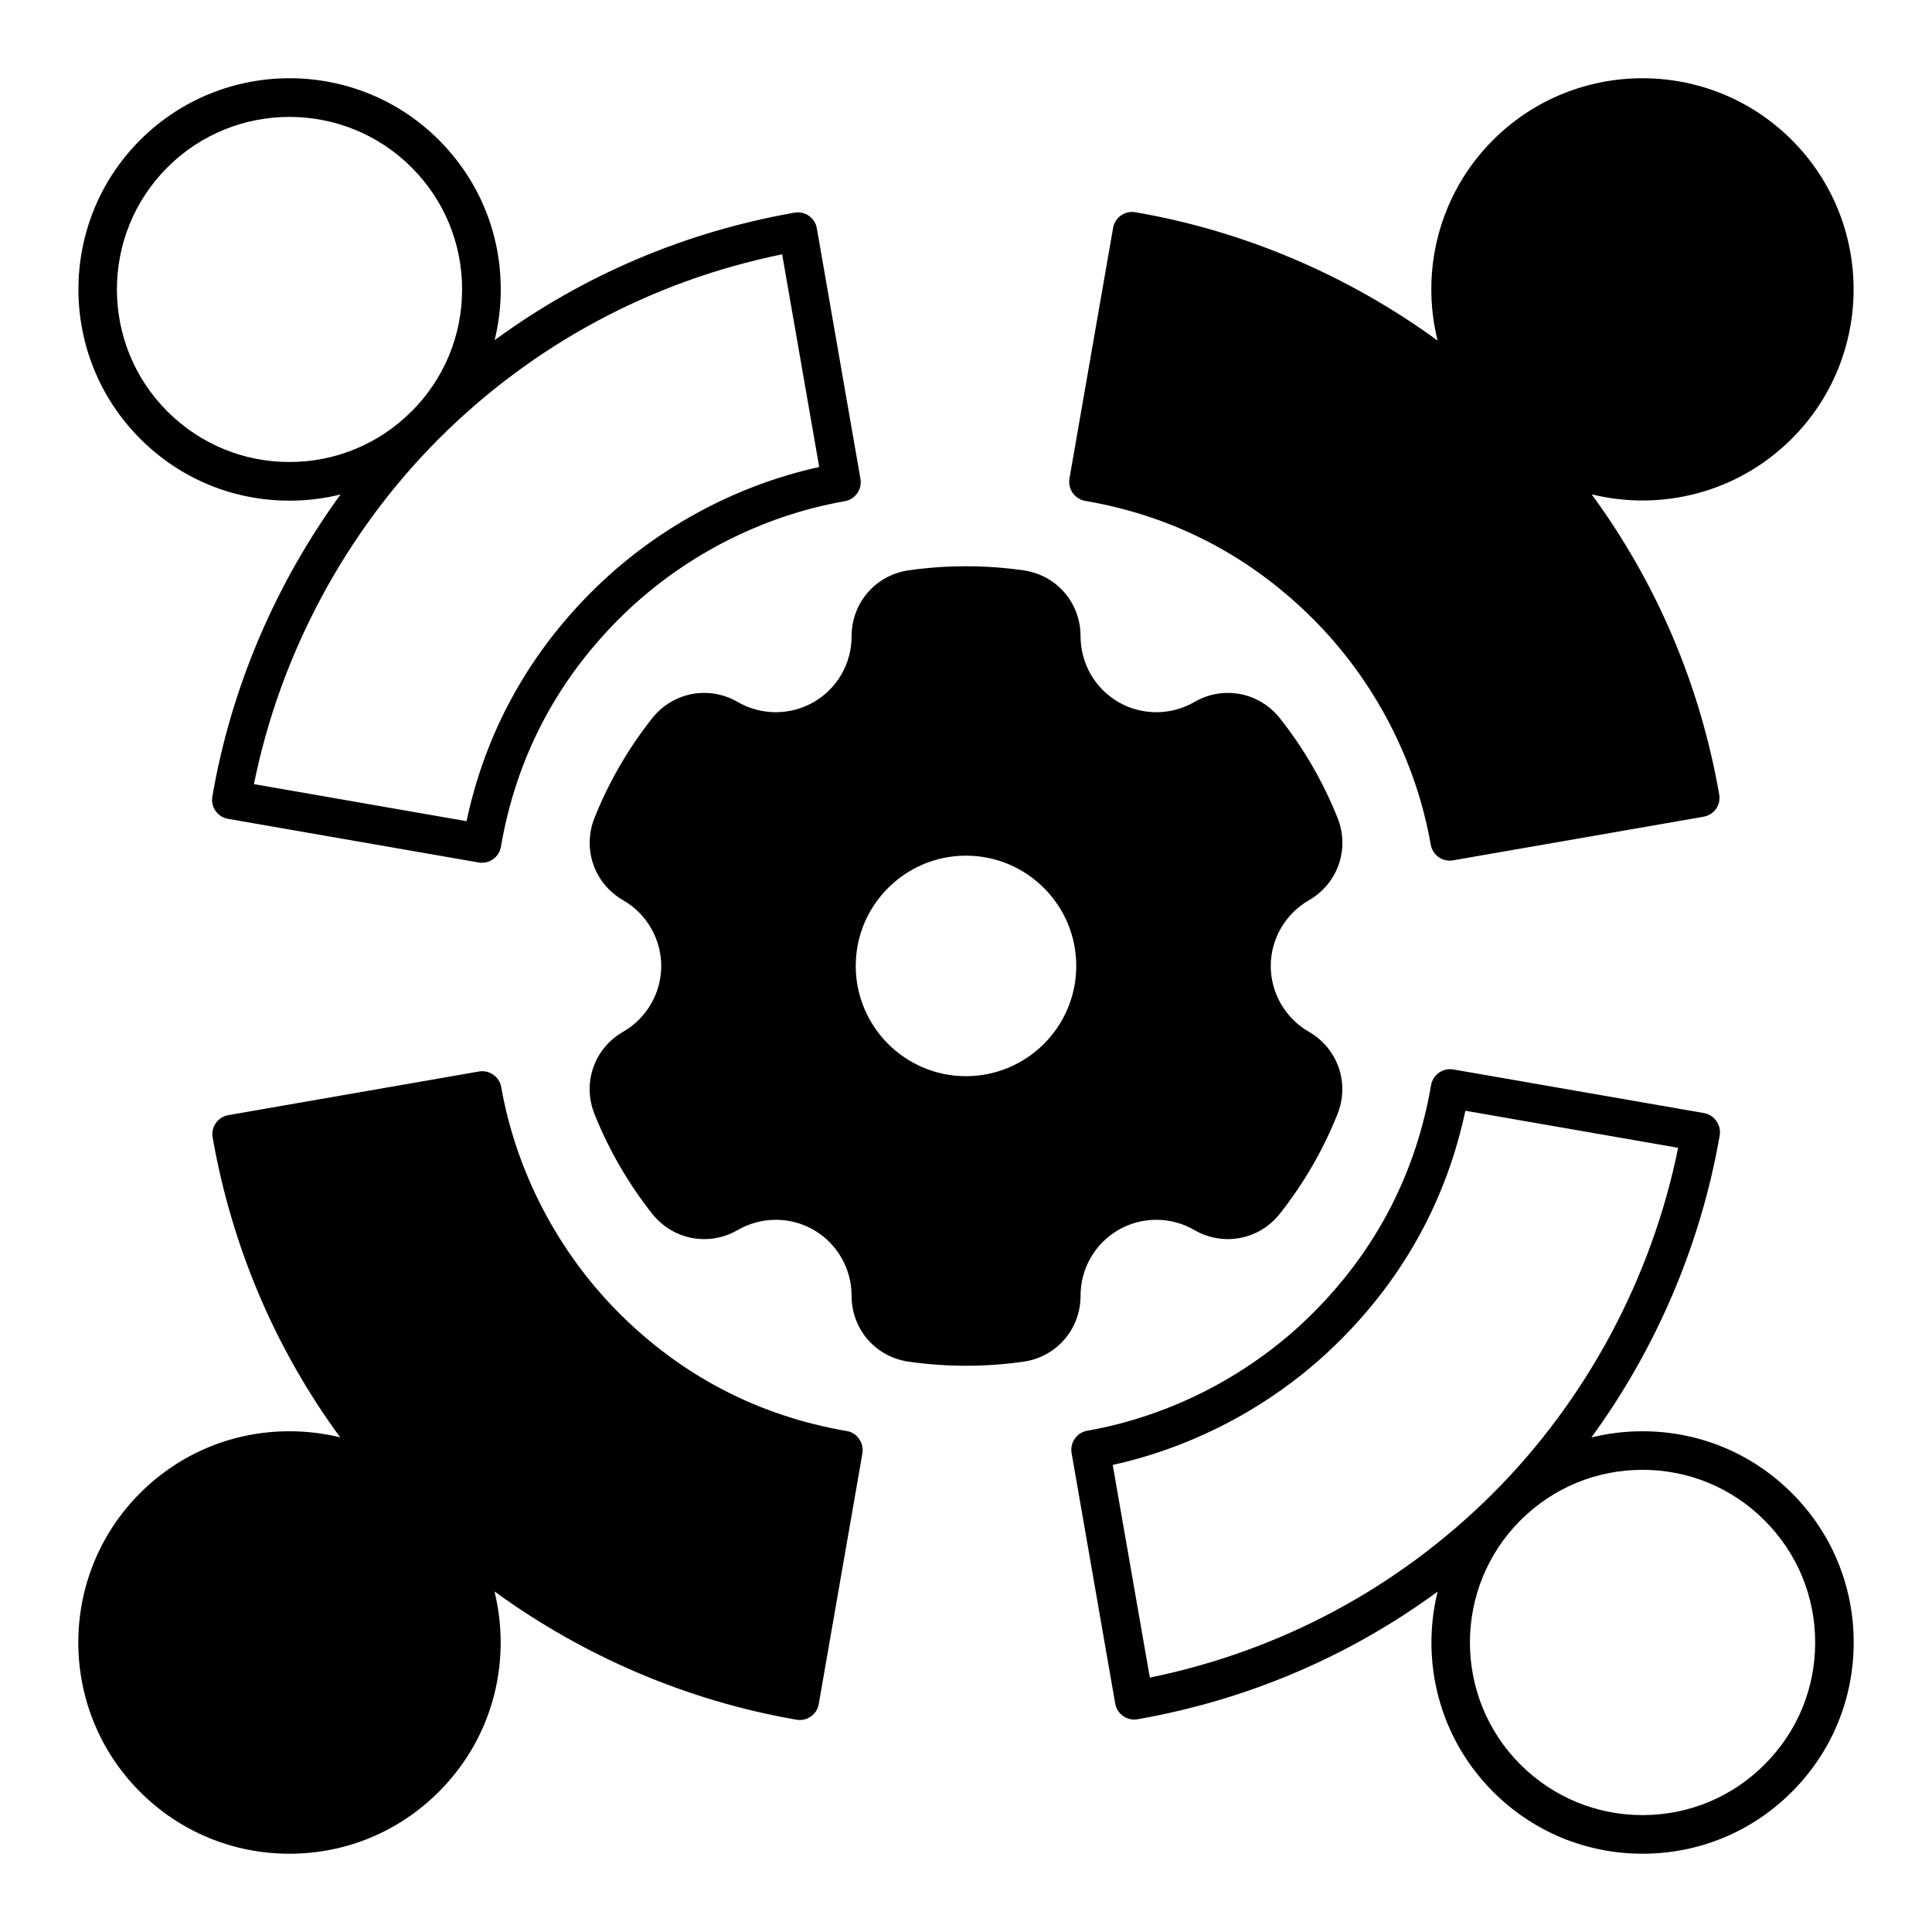
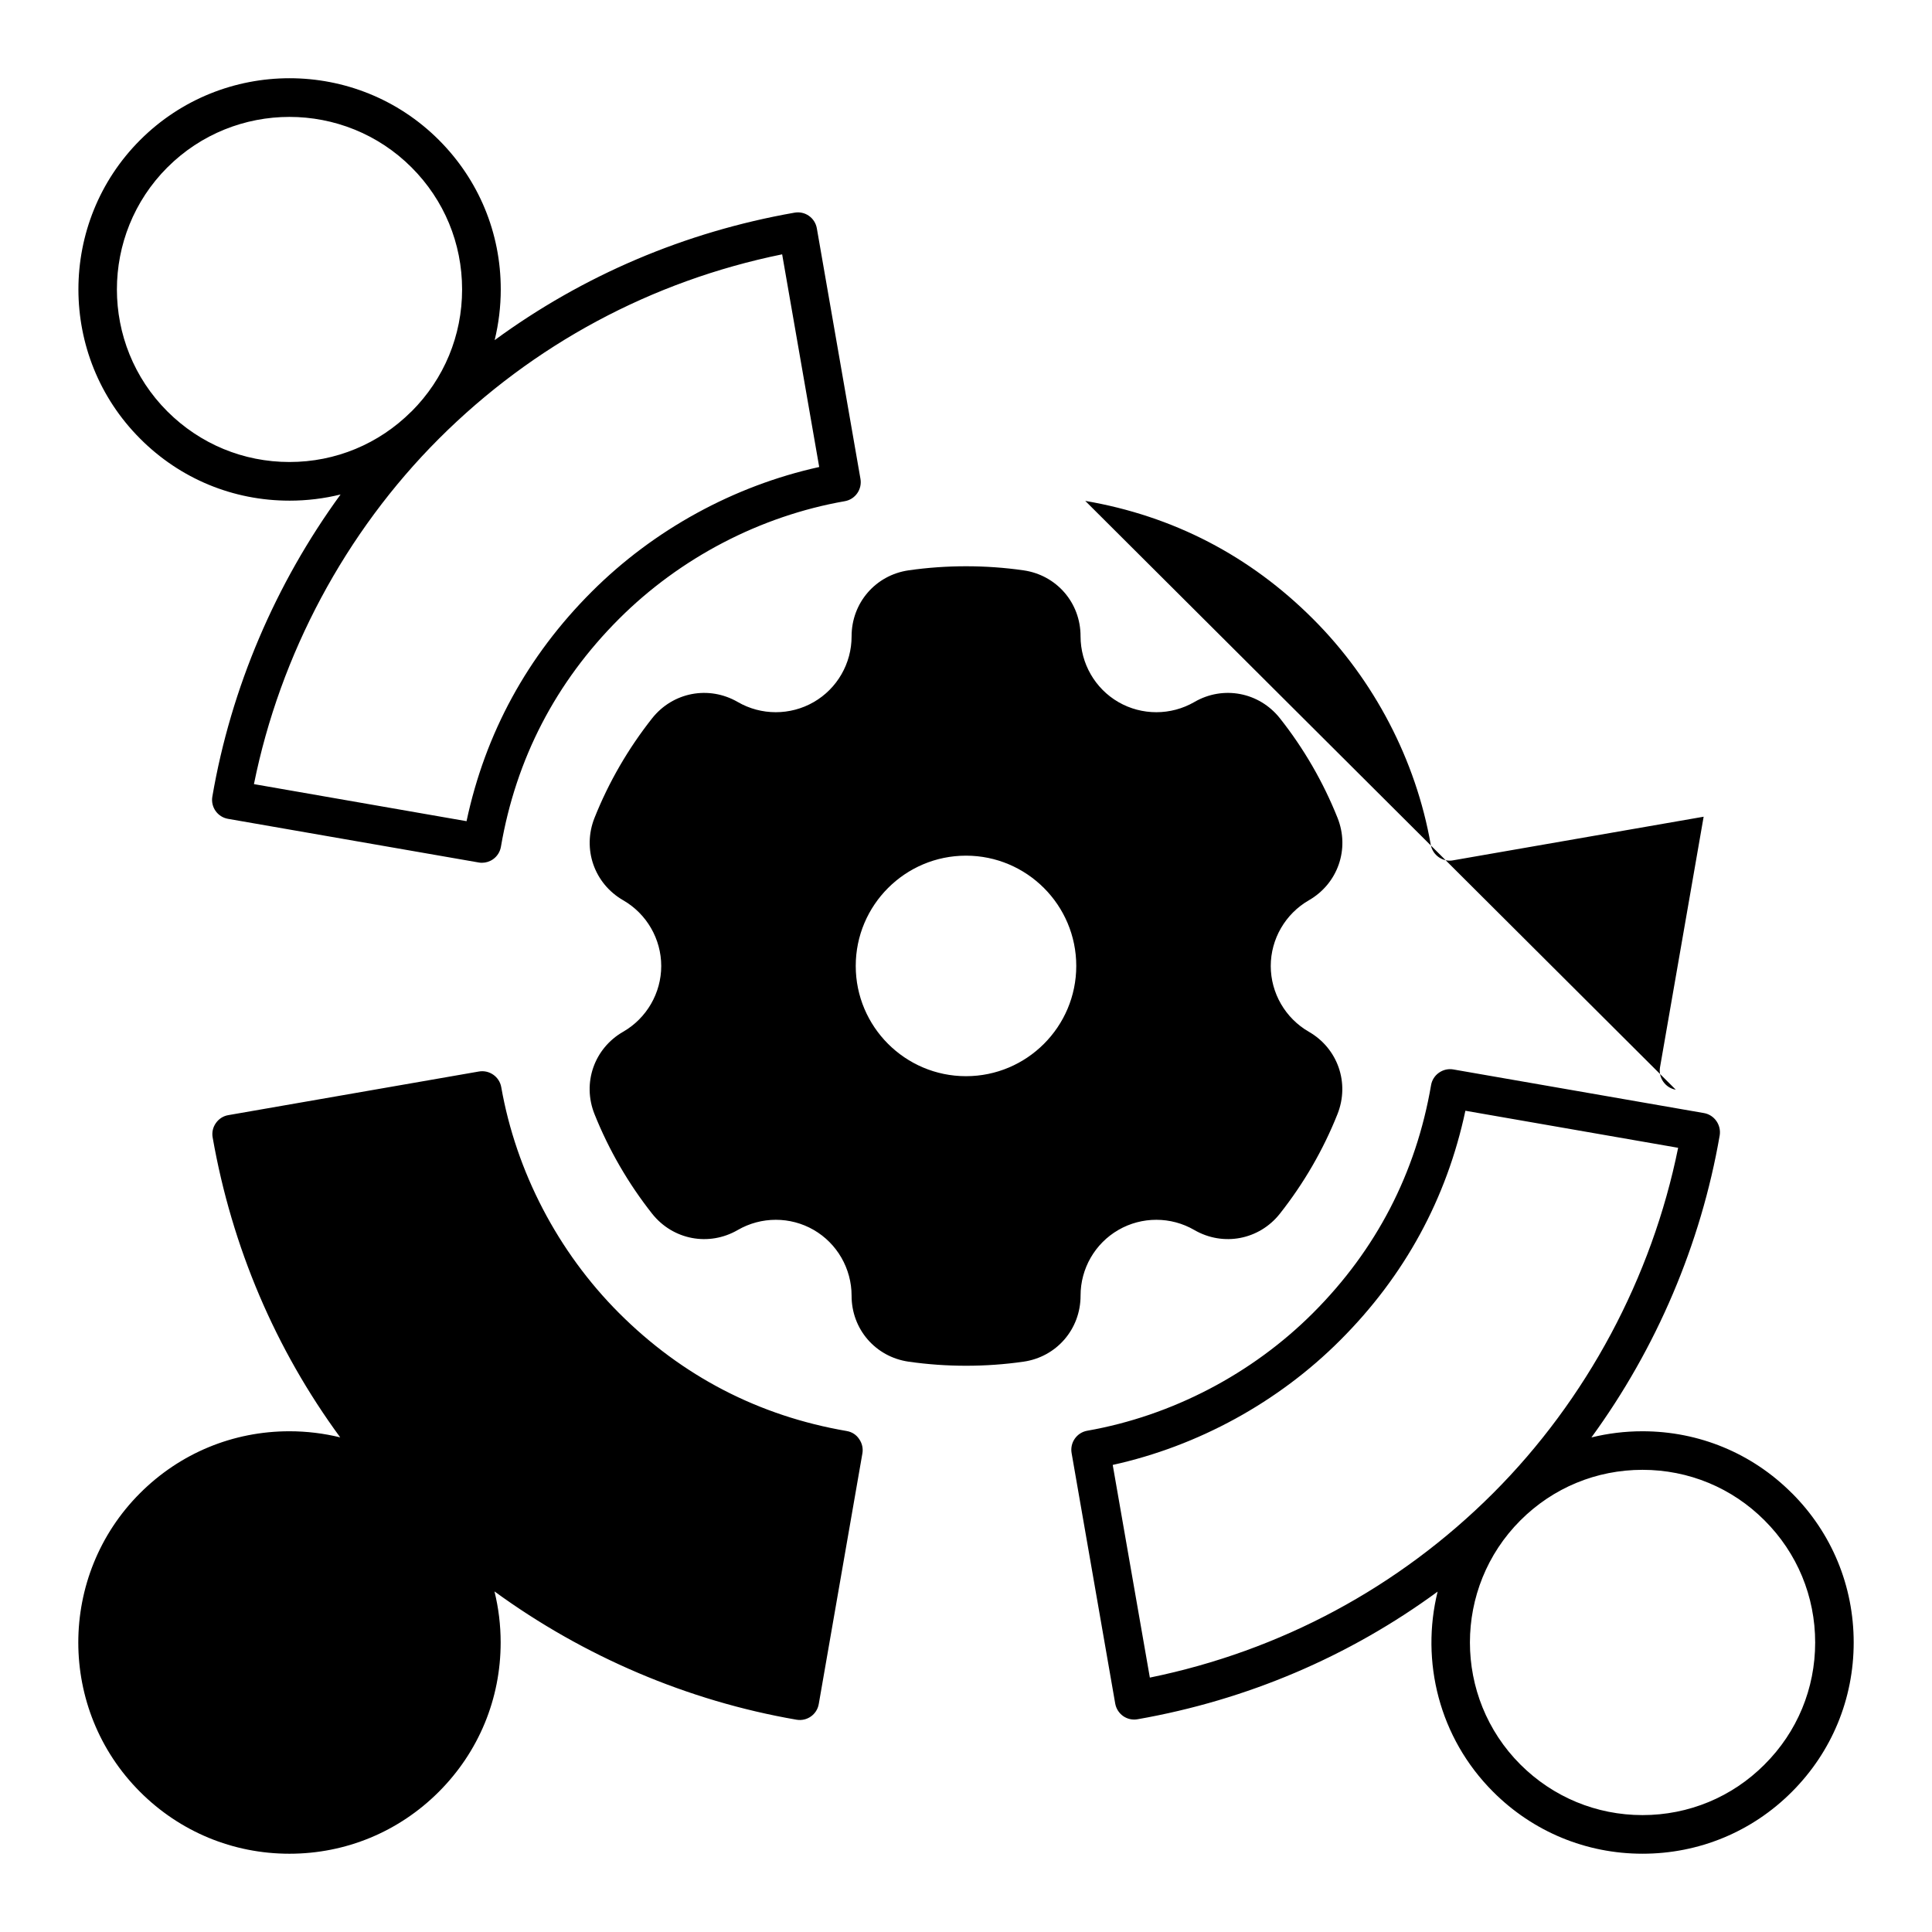
<svg xmlns="http://www.w3.org/2000/svg" viewBox="0 0 100 100" fill-rule="evenodd">
-   <path d="m91.332 91.332c-1.684 1.688-3.93 2.617-6.316 2.617s-4.629-0.93-6.32-2.617c-3.484-3.484-3.484-9.152 0-12.637 1.688-1.688 3.93-2.617 6.32-2.617 2.387 0 4.633 0.93 6.316 2.617 1.691 1.688 2.621 3.934 2.621 6.32 0 2.383-0.926 4.629-2.621 6.316zm-31.816-4.5c6.762-1.383 12.887-4.668 17.766-9.543 0-0.004 0.004-0.004 0.004-0.004 4.84-4.84 8.215-11.156 9.574-17.875l-11.012-1.918c-0.969 4.551-3.144 8.547-6.481 11.879-3.211 3.215-7.363 5.481-11.773 6.453zm33.23-9.547c-2.059-2.066-4.809-3.203-7.731-3.203-0.906 0-1.793 0.109-2.644 0.32 3.363-4.609 5.668-10.008 6.641-15.637 0.086-0.543-0.281-1.059-0.812-1.152l-12.973-2.258c-0.262-0.047-0.531 0.016-0.746 0.168-0.219 0.152-0.367 0.387-0.41 0.648-0.781 4.547-2.836 8.516-6.109 11.789-3.16 3.16-7.312 5.324-11.684 6.094-0.543 0.094-0.906 0.613-0.812 1.156l2.258 12.969c0.047 0.262 0.195 0.492 0.41 0.645 0.219 0.152 0.484 0.211 0.746 0.164 5.68-0.996 10.961-3.254 15.531-6.606-0.887 3.598 0.07 7.559 2.875 10.363 2.066 2.066 4.812 3.203 7.731 3.203 2.922 0 5.672-1.137 7.731-3.203 2.066-2.066 3.199-4.812 3.199-7.731 0-2.922-1.133-5.668-3.199-7.731zm-48.918-3.215c-4.551-0.781-8.516-2.836-11.789-6.109-3.16-3.164-5.324-7.312-6.094-11.688-0.094-0.543-0.617-0.906-1.156-0.812l-12.969 2.258c-0.262 0.043-0.492 0.191-0.645 0.41-0.156 0.219-0.215 0.484-0.168 0.746 0.996 5.676 3.25 10.957 6.602 15.523-0.852-0.207-1.73-0.316-2.629-0.316-2.922 0-5.664 1.137-7.731 3.203-4.262 4.262-4.262 11.199 0 15.461 2.066 2.066 4.812 3.203 7.731 3.203s5.664-1.137 7.731-3.203c2.066-2.066 3.203-4.809 3.203-7.731 0-0.902-0.109-1.789-0.32-2.644 4.609 3.363 10.008 5.672 15.633 6.641 0.547 0.094 1.059-0.27 1.152-0.812l2.258-12.969c0.047-0.262-0.016-0.531-0.168-0.746-0.145-0.223-0.379-0.371-0.641-0.414zm-35.164-65.406c3.484-3.484 9.152-3.484 12.637 0 1.688 1.688 2.617 3.93 2.617 6.316s-0.93 4.629-2.617 6.316c0 0-0.004 0.004-0.008 0.004-1.688 1.684-3.926 2.613-6.309 2.613-2.387 0-4.629-0.93-6.32-2.617-3.484-3.481-3.484-9.148 0-12.633zm31.82 4.5c-6.762 1.379-12.887 4.668-17.766 9.543 0 0-0.004 0.004-0.004 0.004-4.84 4.84-8.215 11.156-9.57 17.875l11.004 1.918c0.969-4.551 3.144-8.547 6.481-11.879 3.215-3.215 7.363-5.481 11.773-6.453zm-25.5 12.75c0.902 0 1.789-0.109 2.644-0.32-3.363 4.609-5.672 10.008-6.637 15.637-0.094 0.543 0.27 1.059 0.812 1.152l12.969 2.258c0.055 0.012 0.113 0.016 0.172 0.016 0.203 0 0.406-0.062 0.578-0.184 0.215-0.152 0.363-0.387 0.406-0.648 0.781-4.551 2.836-8.516 6.109-11.789 3.164-3.164 7.312-5.328 11.688-6.094 0.543-0.094 0.906-0.613 0.812-1.156l-2.258-12.969c-0.047-0.262-0.191-0.492-0.41-0.645-0.215-0.152-0.484-0.211-0.746-0.164-5.676 0.996-10.953 3.25-15.52 6.598 0.207-0.852 0.316-1.73 0.316-2.629 0-2.922-1.137-5.664-3.203-7.731-4.262-4.262-11.195-4.262-15.461 0-4.262 4.262-4.262 11.199 0 15.461 2.062 2.07 4.805 3.207 7.727 3.207zm41.188 0.012c4.551 0.781 8.516 2.836 11.789 6.109 3.164 3.16 5.328 7.312 6.094 11.684 0.086 0.484 0.508 0.828 0.98 0.828 0.055 0 0.113-0.004 0.172-0.016l12.973-2.258c0.254-0.047 0.488-0.191 0.645-0.41 0.148-0.219 0.207-0.484 0.16-0.746-0.992-5.68-3.25-10.961-6.602-15.531 3.598 0.887 7.555-0.074 10.359-2.879 4.266-4.262 4.266-11.199 0-15.461-4.258-4.262-11.195-4.262-15.461 0-2.809 2.809-3.769 6.781-2.871 10.383-4.613-3.367-10.012-5.68-15.645-6.644-0.543-0.094-1.059 0.27-1.152 0.812l-2.258 12.969c-0.043 0.262 0.016 0.531 0.168 0.746 0.156 0.223 0.387 0.371 0.648 0.414zm-6.172 29.777c-3.148 0-5.707-2.559-5.707-5.707 0-3.148 2.559-5.707 5.707-5.707s5.707 2.559 5.707 5.707c0 3.148-2.559 5.707-5.707 5.707zm7.891 7.957c-1.215 0.699-1.965 2.004-1.961 3.406 0 1.73-1.242 3.168-2.953 3.414-0.977 0.141-1.977 0.211-2.973 0.211-0.992 0-1.992-0.07-2.973-0.211-1.715-0.246-2.957-1.684-2.953-3.414 0-1.402-0.75-2.707-1.961-3.406-1.211-0.699-2.715-0.699-3.93 0.004-1.496 0.867-3.359 0.512-4.434-0.844-1.238-1.57-2.242-3.305-2.981-5.152-0.645-1.609-0.02-3.402 1.484-4.266 1.215-0.699 1.969-2.004 1.969-3.402s-0.754-2.703-1.969-3.402c-1.5-0.863-2.125-2.656-1.484-4.266 0.738-1.852 1.742-3.582 2.981-5.152 1.074-1.355 2.934-1.711 4.434-0.844 1.211 0.703 2.719 0.703 3.93 0.004 1.215-0.699 1.965-2.004 1.961-3.406 0-1.73 1.242-3.168 2.953-3.414 1.957-0.281 3.988-0.281 5.945 0 1.715 0.246 2.957 1.684 2.953 3.414 0 1.402 0.75 2.707 1.961 3.406 1.211 0.699 2.715 0.699 3.93-0.004 1.492-0.867 3.356-0.512 4.43 0.844 1.242 1.57 2.242 3.305 2.981 5.152 0.641 1.605 0.02 3.402-1.484 4.266-1.215 0.699-1.973 2.004-1.973 3.402s0.754 2.703 1.969 3.402c1.504 0.863 2.125 2.656 1.484 4.266-0.738 1.852-1.742 3.582-2.981 5.152-1.07 1.355-2.934 1.711-4.43 0.844-1.211-0.703-2.715-0.703-3.926-0.004z" fill-rule="evenodd" />
+   <path d="m91.332 91.332c-1.684 1.688-3.93 2.617-6.316 2.617s-4.629-0.93-6.32-2.617c-3.484-3.484-3.484-9.152 0-12.637 1.688-1.688 3.93-2.617 6.32-2.617 2.387 0 4.633 0.93 6.316 2.617 1.691 1.688 2.621 3.934 2.621 6.32 0 2.383-0.926 4.629-2.621 6.316zm-31.816-4.5c6.762-1.383 12.887-4.668 17.766-9.543 0-0.004 0.004-0.004 0.004-0.004 4.84-4.84 8.215-11.156 9.574-17.875l-11.012-1.918c-0.969 4.551-3.144 8.547-6.481 11.879-3.211 3.215-7.363 5.481-11.773 6.453zm33.23-9.547c-2.059-2.066-4.809-3.203-7.731-3.203-0.906 0-1.793 0.109-2.644 0.32 3.363-4.609 5.668-10.008 6.641-15.637 0.086-0.543-0.281-1.059-0.812-1.152l-12.973-2.258c-0.262-0.047-0.531 0.016-0.746 0.168-0.219 0.152-0.367 0.387-0.41 0.648-0.781 4.547-2.836 8.516-6.109 11.789-3.16 3.16-7.312 5.324-11.684 6.094-0.543 0.094-0.906 0.613-0.812 1.156l2.258 12.969c0.047 0.262 0.195 0.492 0.41 0.645 0.219 0.152 0.484 0.211 0.746 0.164 5.68-0.996 10.961-3.254 15.531-6.606-0.887 3.598 0.07 7.559 2.875 10.363 2.066 2.066 4.812 3.203 7.731 3.203 2.922 0 5.672-1.137 7.731-3.203 2.066-2.066 3.199-4.812 3.199-7.731 0-2.922-1.133-5.668-3.199-7.731zm-48.918-3.215c-4.551-0.781-8.516-2.836-11.789-6.109-3.16-3.164-5.324-7.312-6.094-11.688-0.094-0.543-0.617-0.906-1.156-0.812l-12.969 2.258c-0.262 0.043-0.492 0.191-0.645 0.41-0.156 0.219-0.215 0.484-0.168 0.746 0.996 5.676 3.25 10.957 6.602 15.523-0.852-0.207-1.73-0.316-2.629-0.316-2.922 0-5.664 1.137-7.731 3.203-4.262 4.262-4.262 11.199 0 15.461 2.066 2.066 4.812 3.203 7.731 3.203s5.664-1.137 7.731-3.203c2.066-2.066 3.203-4.809 3.203-7.731 0-0.902-0.109-1.789-0.32-2.644 4.609 3.363 10.008 5.672 15.633 6.641 0.547 0.094 1.059-0.27 1.152-0.812l2.258-12.969c0.047-0.262-0.016-0.531-0.168-0.746-0.145-0.223-0.379-0.371-0.641-0.414zm-35.164-65.406c3.484-3.484 9.152-3.484 12.637 0 1.688 1.688 2.617 3.93 2.617 6.316s-0.93 4.629-2.617 6.316c0 0-0.004 0.004-0.008 0.004-1.688 1.684-3.926 2.613-6.309 2.613-2.387 0-4.629-0.93-6.32-2.617-3.484-3.481-3.484-9.148 0-12.633zm31.82 4.5c-6.762 1.379-12.887 4.668-17.766 9.543 0 0-0.004 0.004-0.004 0.004-4.84 4.84-8.215 11.156-9.57 17.875l11.004 1.918c0.969-4.551 3.144-8.547 6.481-11.879 3.215-3.215 7.363-5.481 11.773-6.453zm-25.5 12.75c0.902 0 1.789-0.109 2.644-0.32-3.363 4.609-5.672 10.008-6.637 15.637-0.094 0.543 0.27 1.059 0.812 1.152l12.969 2.258c0.055 0.012 0.113 0.016 0.172 0.016 0.203 0 0.406-0.062 0.578-0.184 0.215-0.152 0.363-0.387 0.406-0.648 0.781-4.551 2.836-8.516 6.109-11.789 3.164-3.164 7.312-5.328 11.688-6.094 0.543-0.094 0.906-0.613 0.812-1.156l-2.258-12.969c-0.047-0.262-0.191-0.492-0.41-0.645-0.215-0.152-0.484-0.211-0.746-0.164-5.676 0.996-10.953 3.25-15.52 6.598 0.207-0.852 0.316-1.73 0.316-2.629 0-2.922-1.137-5.664-3.203-7.731-4.262-4.262-11.195-4.262-15.461 0-4.262 4.262-4.262 11.199 0 15.461 2.062 2.07 4.805 3.207 7.727 3.207zm41.188 0.012c4.551 0.781 8.516 2.836 11.789 6.109 3.164 3.16 5.328 7.312 6.094 11.684 0.086 0.484 0.508 0.828 0.98 0.828 0.055 0 0.113-0.004 0.172-0.016l12.973-2.258l-2.258 12.969c-0.043 0.262 0.016 0.531 0.168 0.746 0.156 0.223 0.387 0.371 0.648 0.414zm-6.172 29.777c-3.148 0-5.707-2.559-5.707-5.707 0-3.148 2.559-5.707 5.707-5.707s5.707 2.559 5.707 5.707c0 3.148-2.559 5.707-5.707 5.707zm7.891 7.957c-1.215 0.699-1.965 2.004-1.961 3.406 0 1.73-1.242 3.168-2.953 3.414-0.977 0.141-1.977 0.211-2.973 0.211-0.992 0-1.992-0.07-2.973-0.211-1.715-0.246-2.957-1.684-2.953-3.414 0-1.402-0.75-2.707-1.961-3.406-1.211-0.699-2.715-0.699-3.93 0.004-1.496 0.867-3.359 0.512-4.434-0.844-1.238-1.57-2.242-3.305-2.981-5.152-0.645-1.609-0.02-3.402 1.484-4.266 1.215-0.699 1.969-2.004 1.969-3.402s-0.754-2.703-1.969-3.402c-1.5-0.863-2.125-2.656-1.484-4.266 0.738-1.852 1.742-3.582 2.981-5.152 1.074-1.355 2.934-1.711 4.434-0.844 1.211 0.703 2.719 0.703 3.93 0.004 1.215-0.699 1.965-2.004 1.961-3.406 0-1.73 1.242-3.168 2.953-3.414 1.957-0.281 3.988-0.281 5.945 0 1.715 0.246 2.957 1.684 2.953 3.414 0 1.402 0.75 2.707 1.961 3.406 1.211 0.699 2.715 0.699 3.93-0.004 1.492-0.867 3.356-0.512 4.43 0.844 1.242 1.57 2.242 3.305 2.981 5.152 0.641 1.605 0.02 3.402-1.484 4.266-1.215 0.699-1.973 2.004-1.973 3.402s0.754 2.703 1.969 3.402c1.504 0.863 2.125 2.656 1.484 4.266-0.738 1.852-1.742 3.582-2.981 5.152-1.07 1.355-2.934 1.711-4.43 0.844-1.211-0.703-2.715-0.703-3.926-0.004z" fill-rule="evenodd" />
</svg>